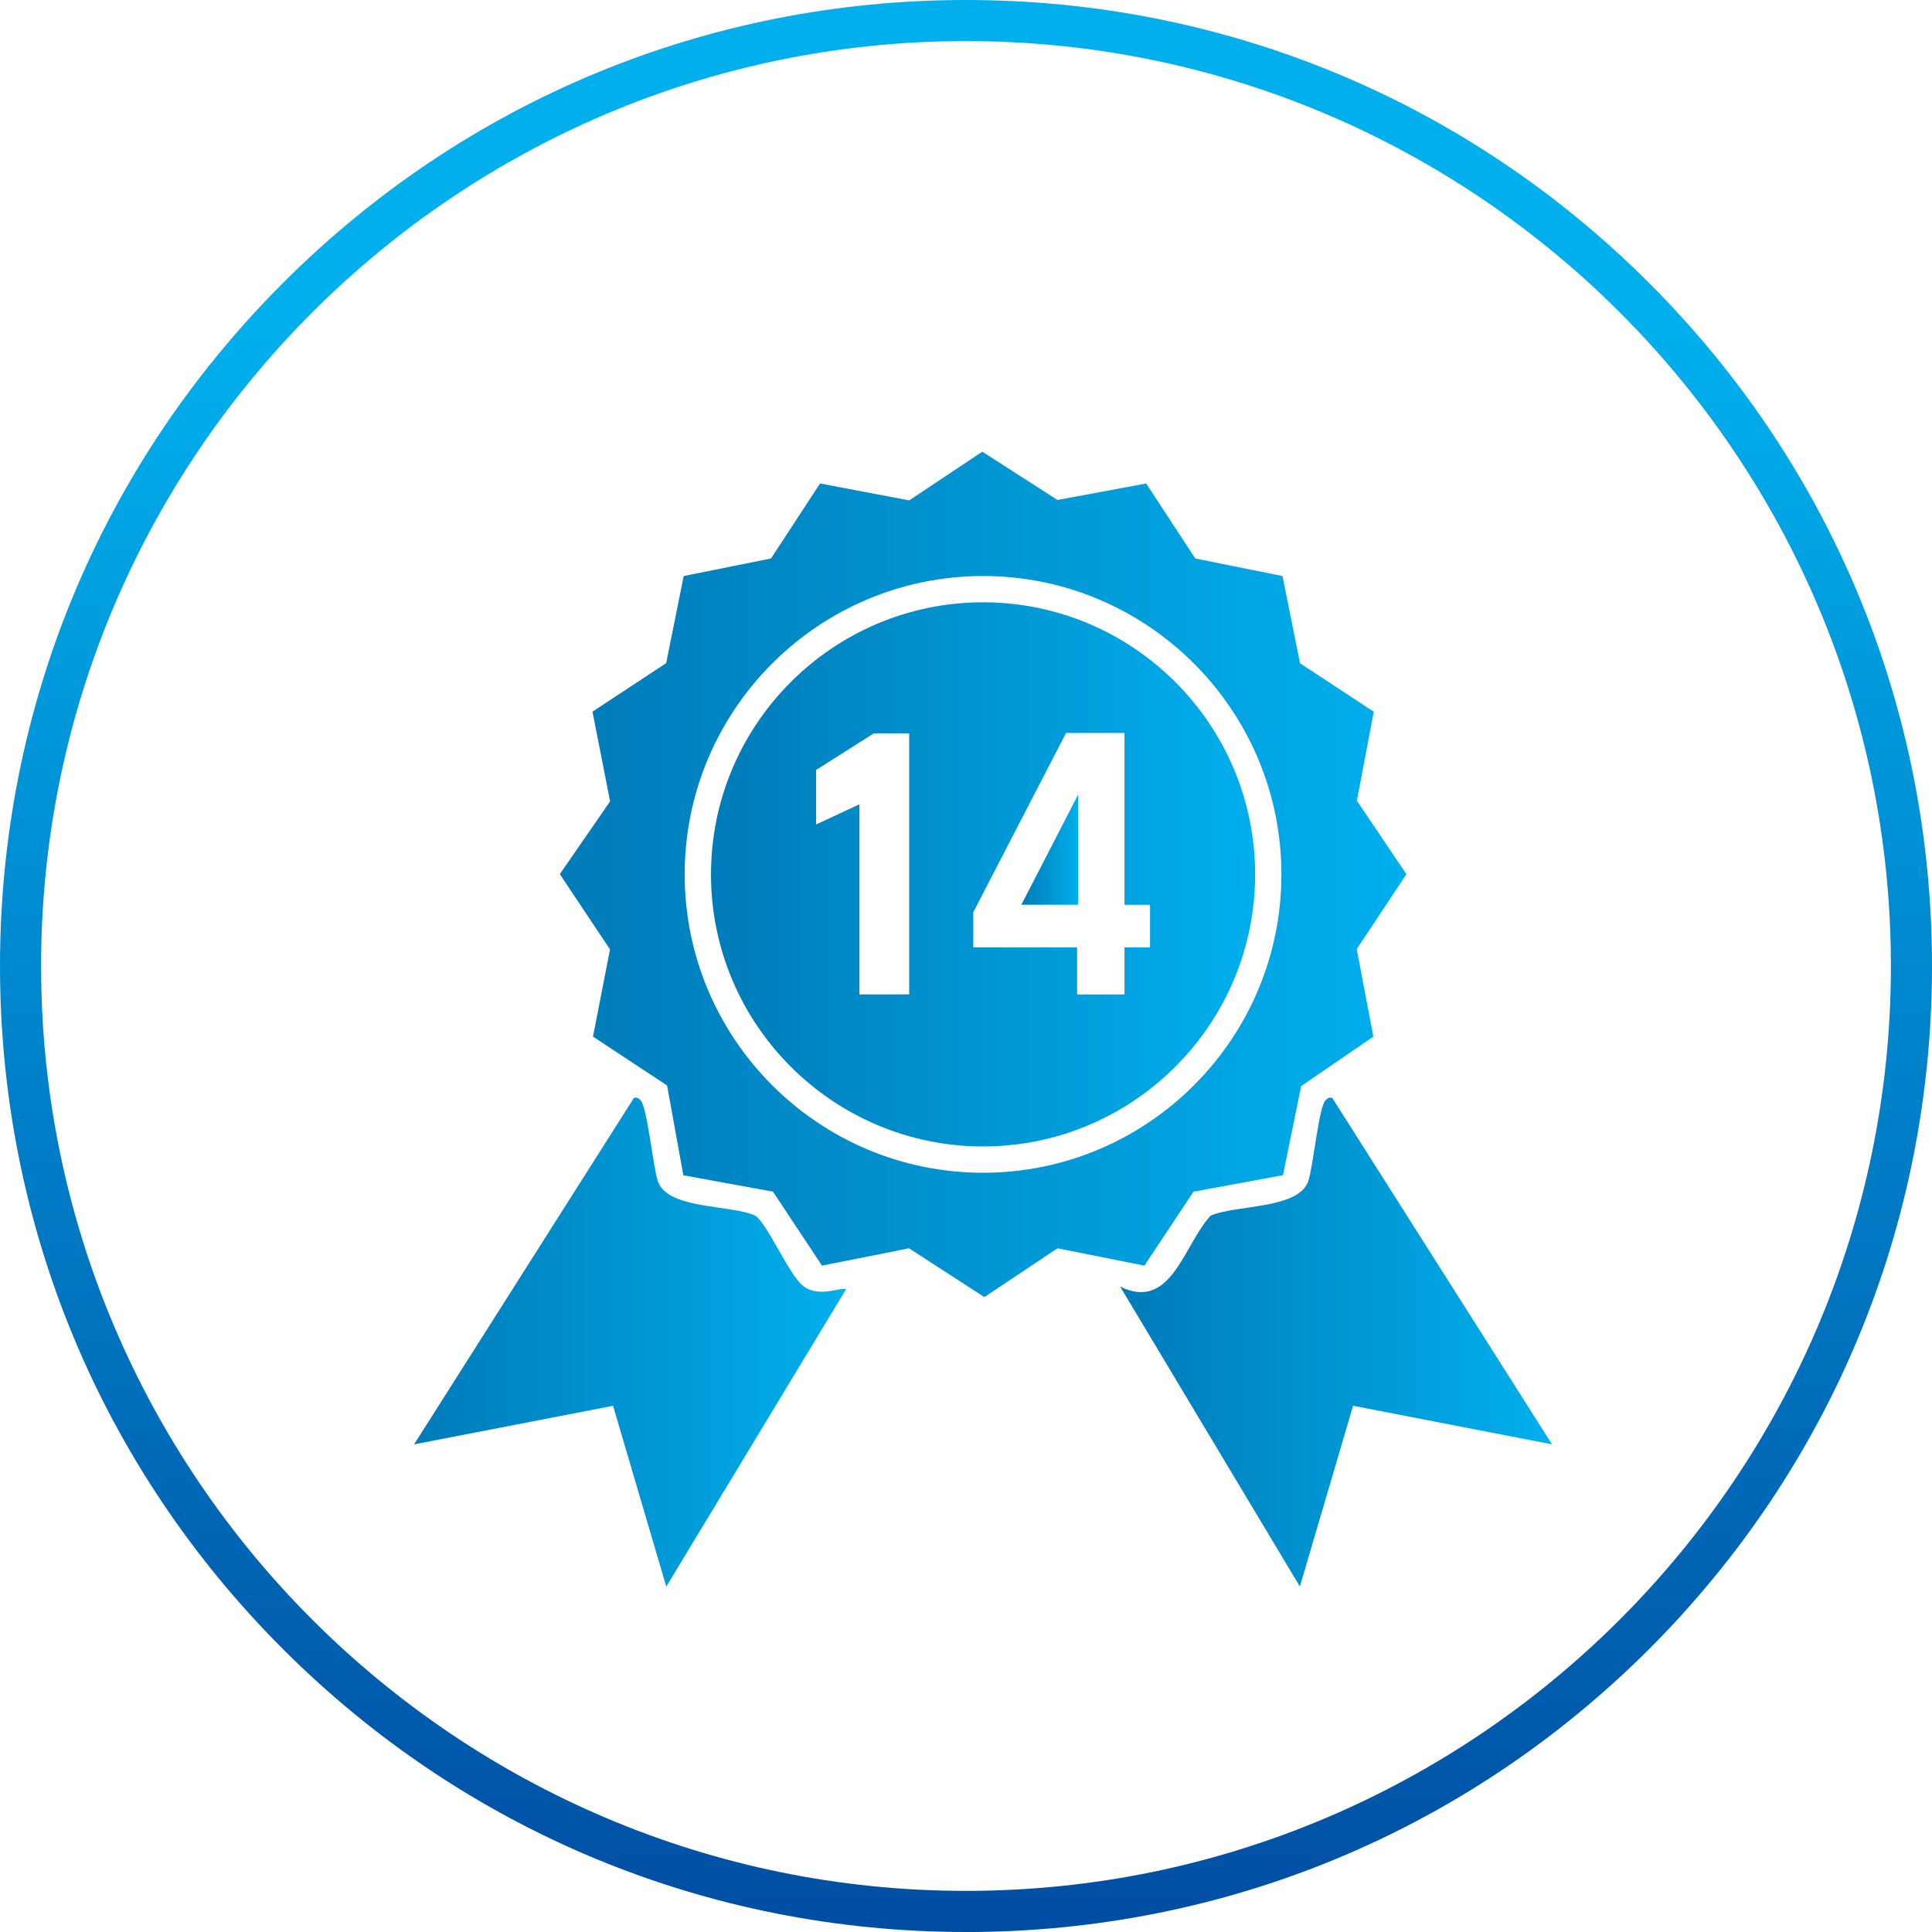
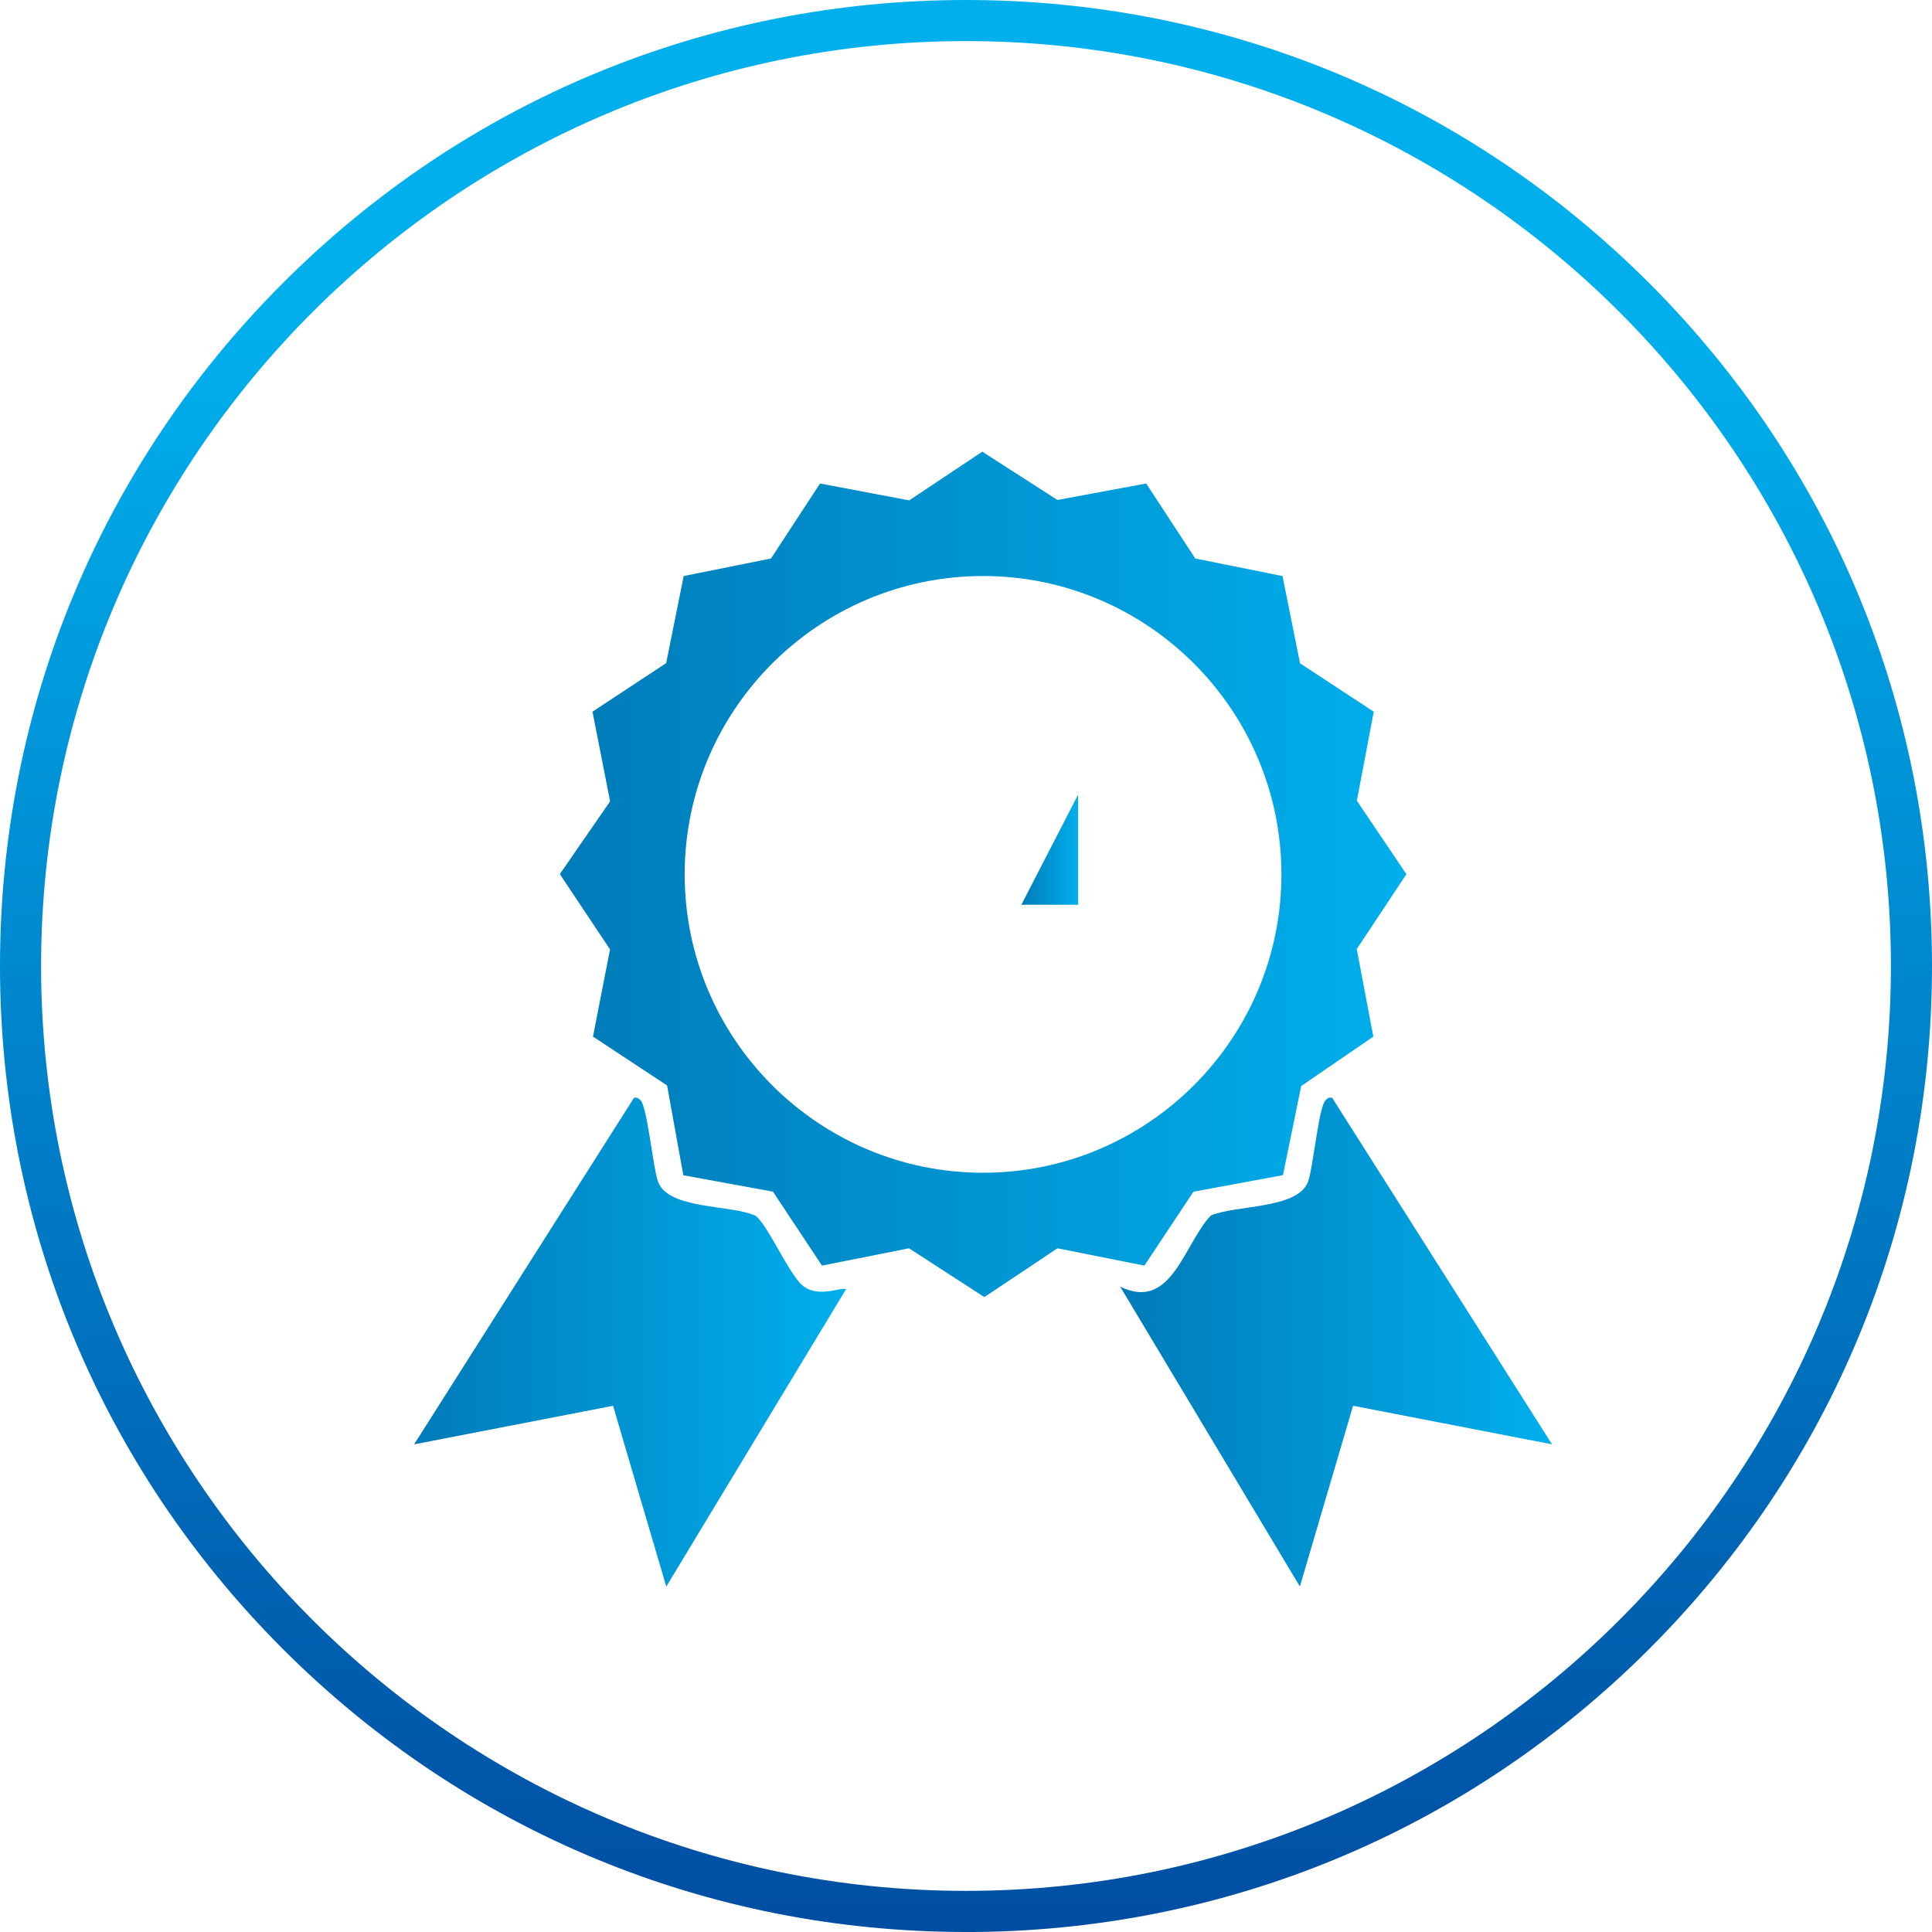
<svg xmlns="http://www.w3.org/2000/svg" xmlns:xlink="http://www.w3.org/1999/xlink" viewBox="0 0 512 512">
  <defs>
    <style>
      .cls-1 {
        fill: url(#_未命名的渐变_2);
      }

      .cls-2 {
        fill: url(#_未命名的渐变_2-3);
      }

      .cls-3 {
        fill: url(#_未命名的渐变_2-5);
      }

      .cls-4 {
        fill: url(#_未命名的渐变_2-2);
      }

      .cls-5 {
        fill: url(#_未命名的渐变_2-4);
      }

      .cls-6 {
        fill: url(#_未命名的渐变_17);
      }
    </style>
    <linearGradient id="_未命名的渐变_2" data-name="未命名的渐变 2" x1="296.85" y1="355.66" x2="411.3" y2="355.66" gradientUnits="userSpaceOnUse">
      <stop offset="0" stop-color="#007bb9" />
      <stop offset="1" stop-color="#00afec" />
    </linearGradient>
    <linearGradient id="_未命名的渐变_2-2" data-name="未命名的渐变 2" x1="109.74" y1="355.67" x2="224.2" y2="355.67" xlink:href="#_未命名的渐变_2" />
    <linearGradient id="_未命名的渐变_2-3" data-name="未命名的渐变 2" x1="270.67" y1="225.17" x2="285.72" y2="225.17" xlink:href="#_未命名的渐变_2" />
    <linearGradient id="_未命名的渐变_2-4" data-name="未命名的渐变 2" x1="188.42" y1="231.72" x2="332.62" y2="231.72" xlink:href="#_未命名的渐变_2" />
    <linearGradient id="_未命名的渐变_2-5" data-name="未命名的渐变 2" x1="148.34" y1="231.73" x2="372.7" y2="231.73" xlink:href="#_未命名的渐变_2" />
    <linearGradient id="_未命名的渐变_17" data-name="未命名的渐变 17" x1="256" y1="571.14" x2="256" y2="87.37" gradientUnits="userSpaceOnUse">
      <stop offset="0" stop-color="#004098" />
      <stop offset="1" stop-color="#00afec" />
    </linearGradient>
  </defs>
  <g id="_图层_1" data-name="图层 1">
    <path class="cls-1" d="M353.04,290.93l58.26,91.83-52.72-10.22-14.1,47.9-47.63-79.48c13.62,6.7,16.86-11.26,24.02-18.82,6.47-2.87,23.28-1.63,25.83-9.12,1.35-3.98,2.78-19.67,4.59-21.45.57-.56.88-.81,1.74-.64" />
    <path class="cls-4" d="M224.2,341.66l-47.63,78.8-14.1-47.91-52.73,10.22,58.27-91.83c.86-.16,1.16.08,1.74.65,1.79,1.76,3.26,17.53,4.59,21.45,2.58,7.57,19.38,6.14,25.83,9.13,3.03,1.98,8.8,15.28,12.42,18.42,4.18,3.63,10.52.31,11.6,1.08" />
    <g>
      <polygon class="cls-2" points="285.72 239.77 285.72 210.57 270.67 239.77 285.72 239.77" />
-       <path class="cls-5" d="M260.52,159.62c-39.76,0-72.1,32.34-72.1,72.1s32.34,72.1,72.1,72.1,72.1-32.34,72.1-72.1-32.34-72.1-72.1-72.1ZM240.94,263.53h-13.18v-50.38l-11.48,5.34v-14.45l15.31-9.7h9.35v69.19ZM304.77,251.06h-6.77v12.47h-12.56v-12.47h-27.51v-9.31l24.58-47.5h15.49v45.53h6.77v11.28Z" />
      <path class="cls-3" d="M372.7,231.65l-13.12-19.45,4.48-23.59-19.54-12.83-4.64-23.12-23.12-4.65-13.01-19.88-23.52,4.37-19.91-12.8-19.37,12.91-23.63-4.48-13,19.88-23.13,4.64-4.65,23.09-19.53,12.86,4.67,23.77-13.32,19.28,13.3,19.95-4.51,23.11,19.63,12.95,4.31,23.8,23.75,4.34,12.99,19.6,23.06-4.59,19.97,12.93,19.38-12.93,23.04,4.59,12.99-19.59,23.73-4.38,4.82-23.61,19.13-13.11-4.4-23.2,13.17-19.86ZM260.52,310.79c-43.6,0-79.07-35.46-79.07-79.07s35.47-79.07,79.07-79.07,79.07,35.47,79.07,79.07-35.47,79.07-79.07,79.07Z" />
    </g>
  </g>
  <g id="_图层_3" data-name="图层 3">
    <path class="cls-6" d="M256,10.89C120.85,10.89,10.89,120.84,10.89,256s109.96,245.1,245.11,245.1,245.11-109.95,245.11-245.1S391.16,10.89,256,10.89M256,512c-68.38,0-132.67-26.63-181.02-74.98C26.63,388.67,0,324.38,0,256S26.63,123.34,74.99,74.99C123.34,26.63,187.62,0,256,0s132.67,26.63,181.02,74.99c48.35,48.35,74.98,112.64,74.98,181.02s-26.62,132.67-74.98,181.02c-48.35,48.34-112.64,74.98-181.02,74.98" />
  </g>
</svg>